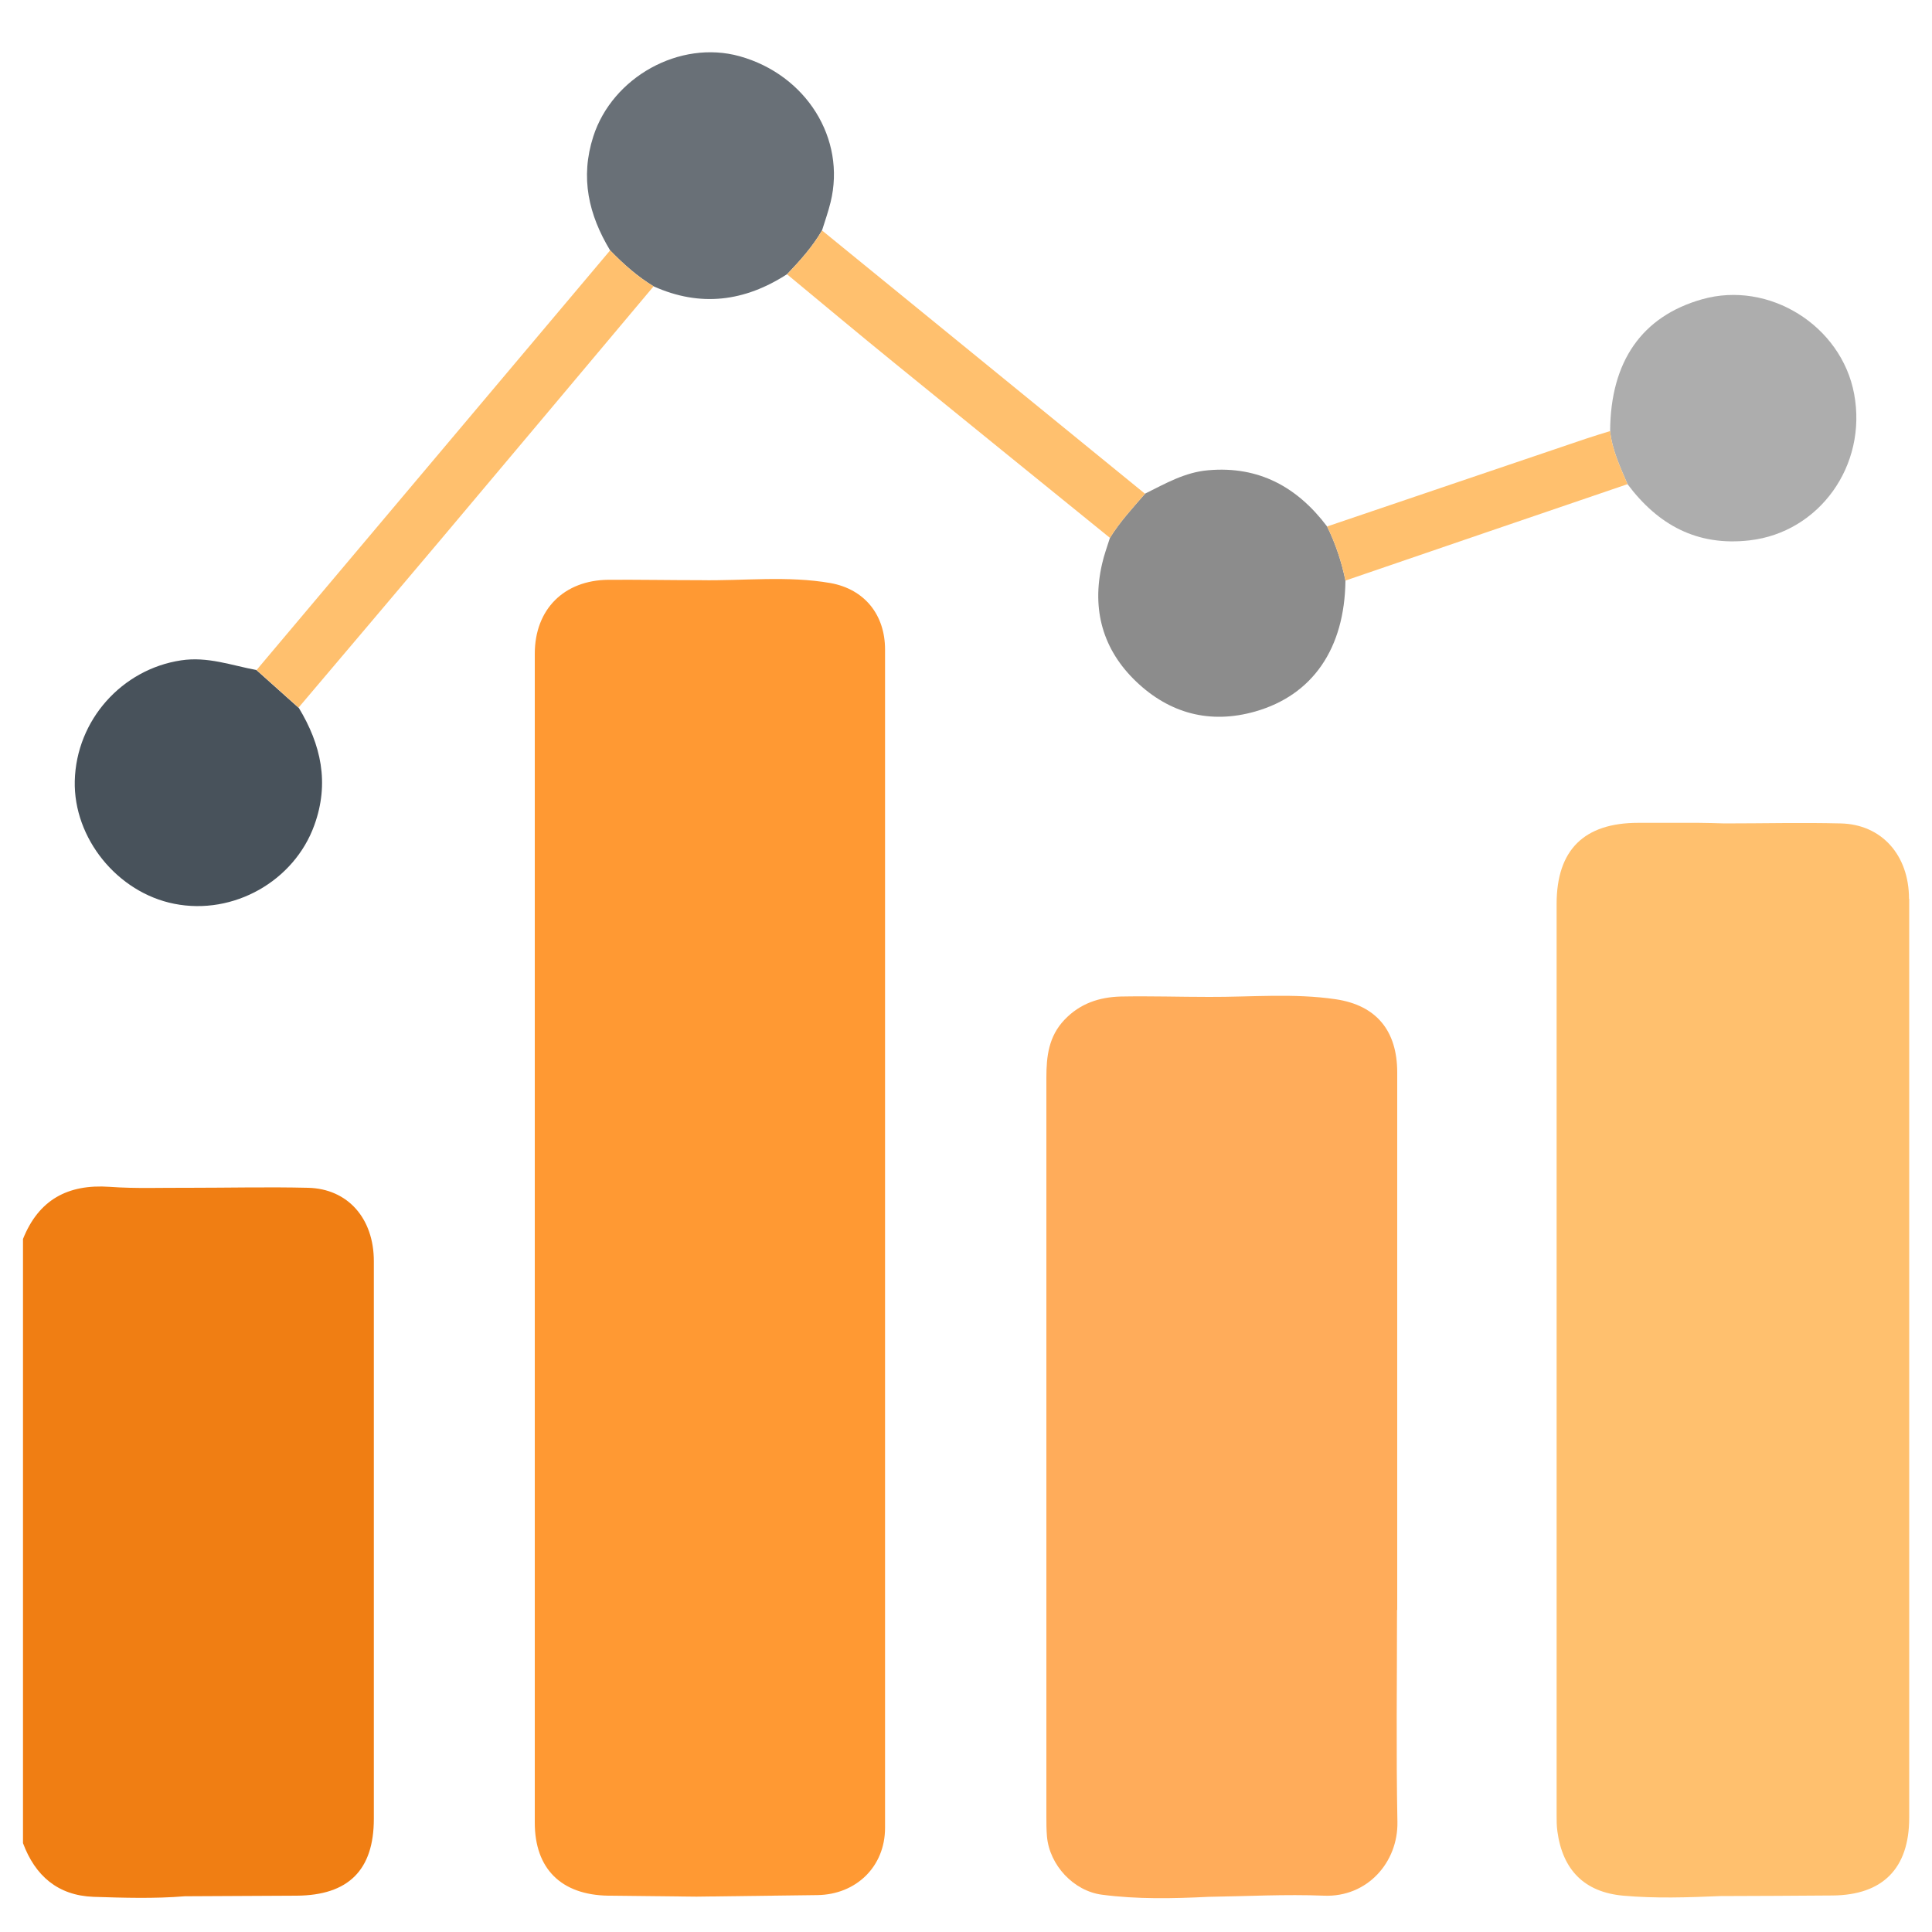
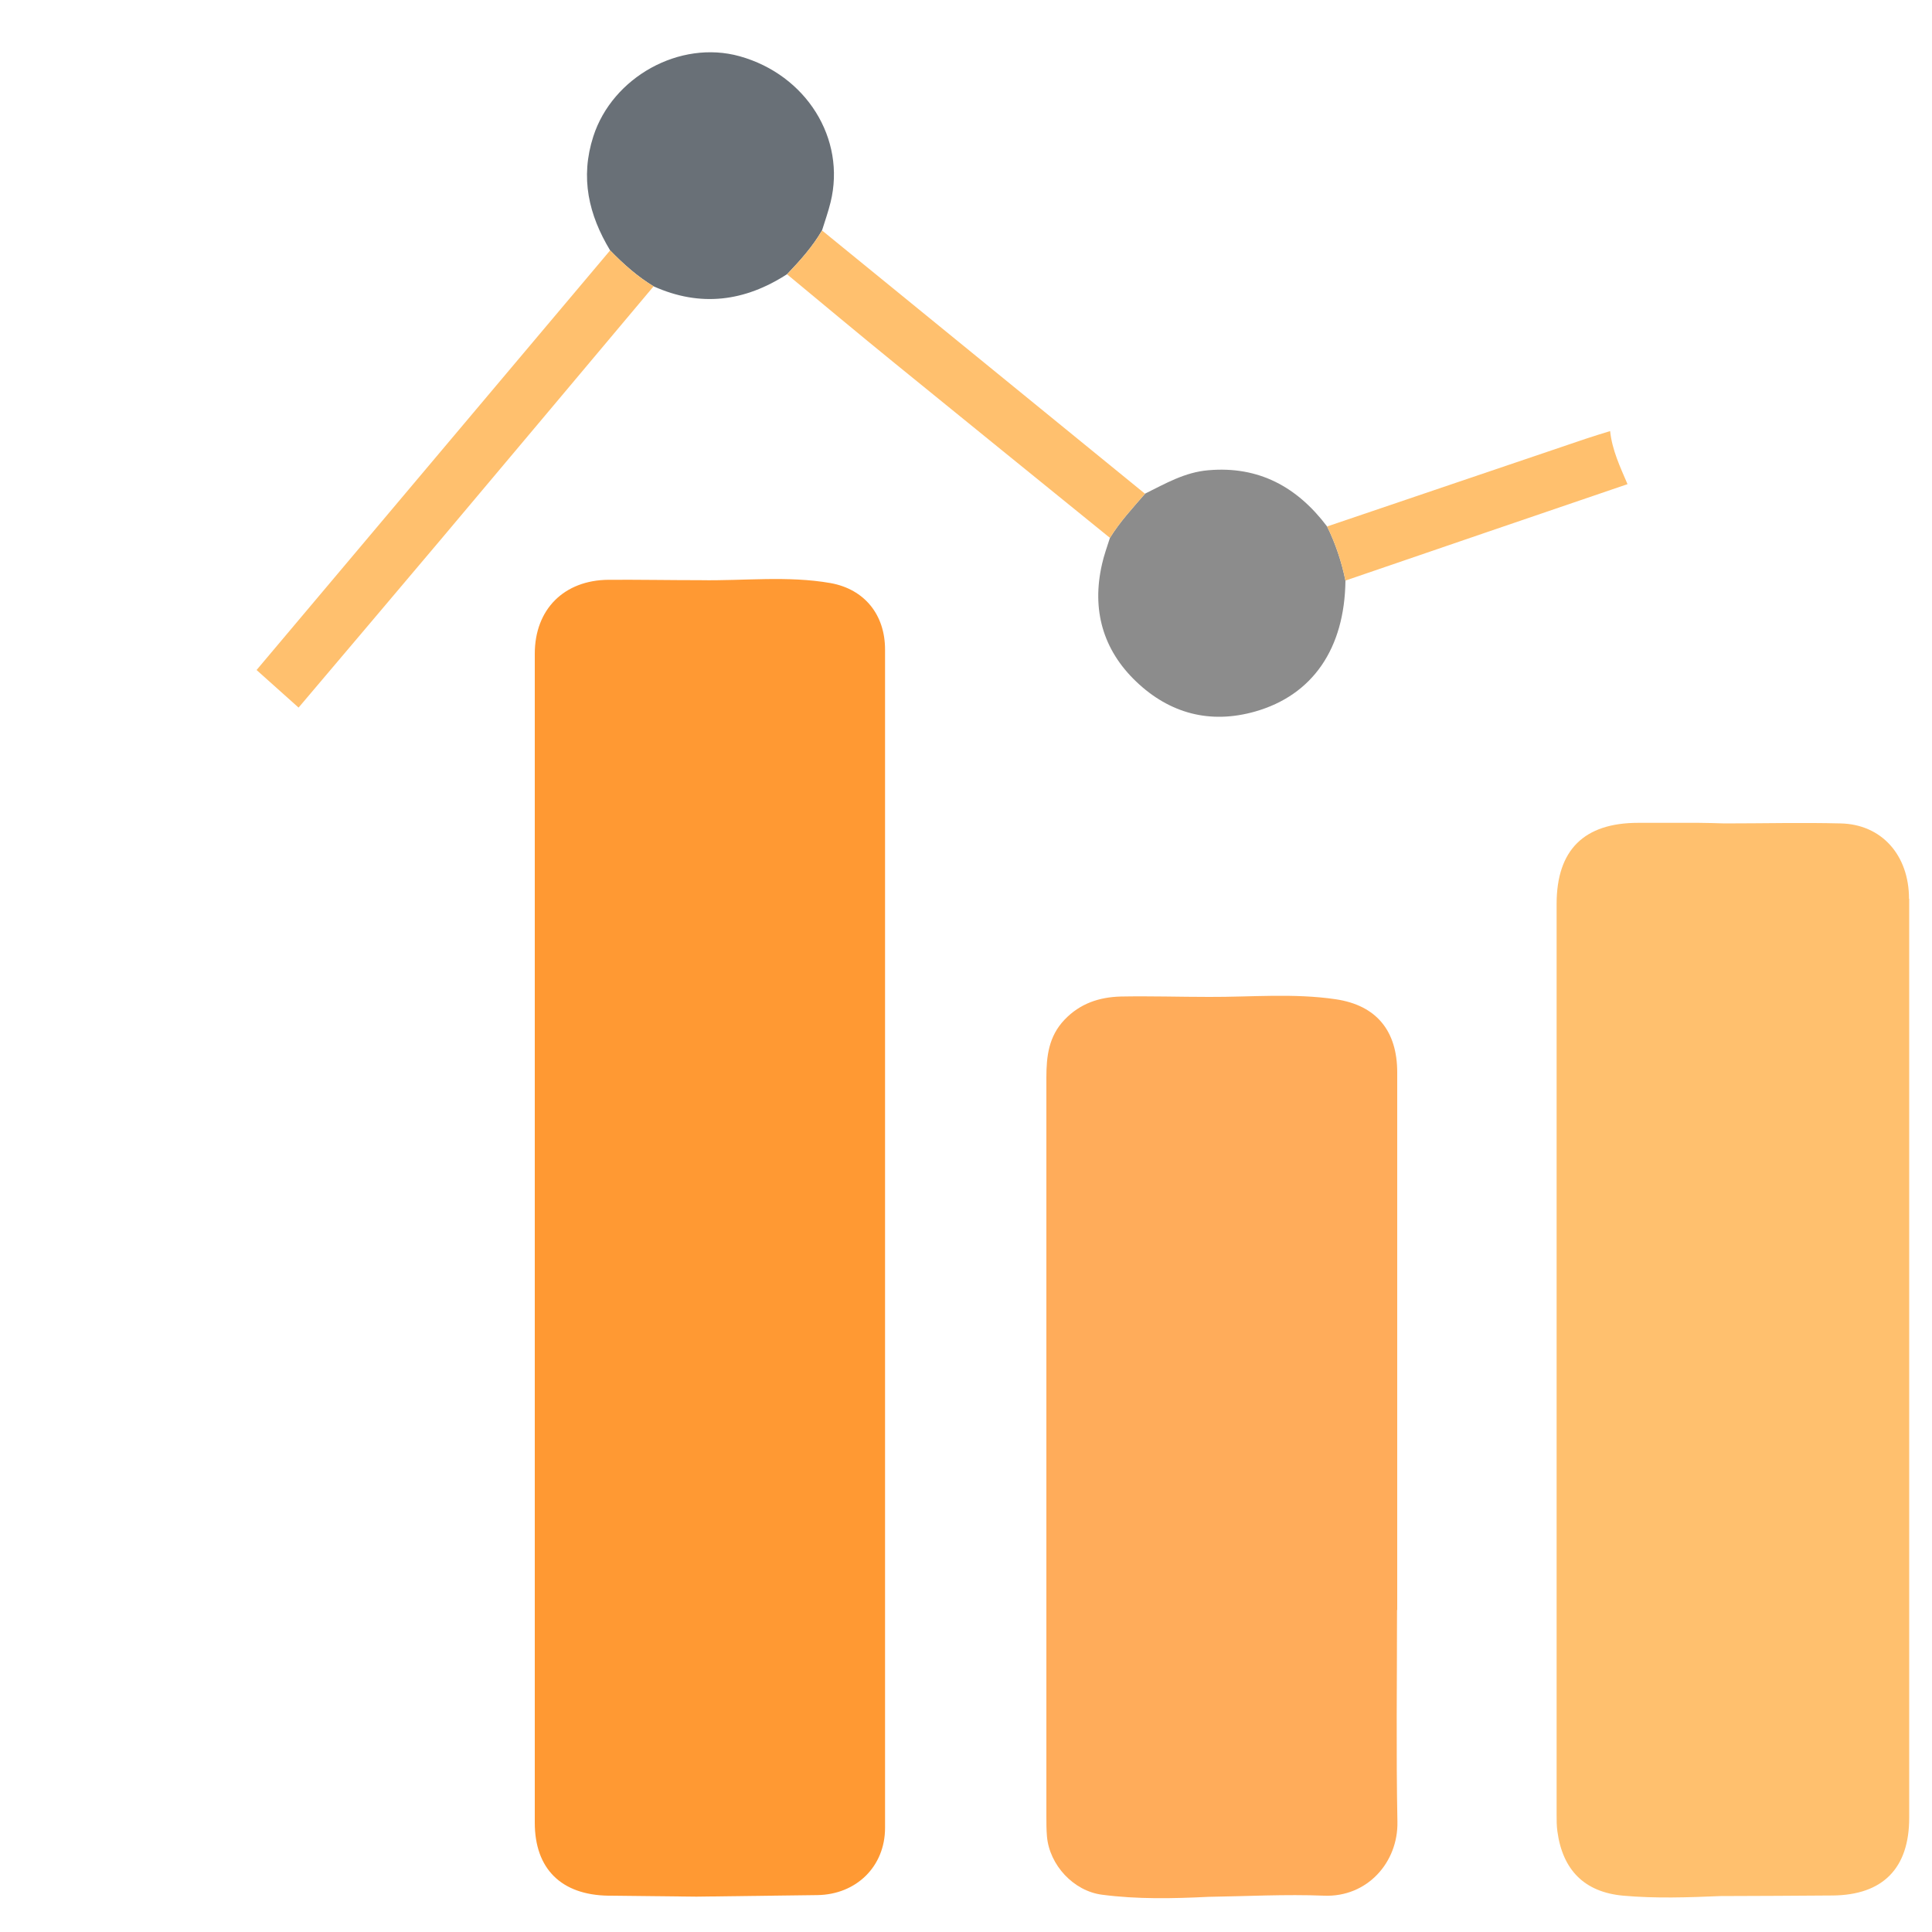
<svg xmlns="http://www.w3.org/2000/svg" viewBox="0 0 100 100">
  <g id="a" />
  <g id="b">
    <g id="c">
      <g>
        <rect width="100" height="100" style="fill:none;" />
-         <path d="M19.35,65.28c0-2.22-1.35-3.75-3.4-3.8-2.06-.05-4.13,0-6.19,0-1.36-.01-2.73,.05-4.09-.05-2.16-.15-3.67,.67-4.48,2.7v31.27c.63,1.69,1.8,2.71,3.65,2.78,1.57,.05,3.15,.1,4.73-.03,1.93-.01,3.86-.02,5.79-.03,2.67-.02,3.99-1.32,3.99-3.98,0-3.91,0-7.81,0-11.72,0-5.72,0-11.43,0-17.15Z" style="fill:#f07e13;" />
        <path d="M42.99,30.18c-2.23-.39-4.49-.11-6.74-.15-1.59,0-3.18-.03-4.76-.02-2.29,.02-3.81,1.52-3.81,3.83,0,20.17,0,40.33,0,60.5,0,2.4,1.38,3.74,3.8,3.78,1.52,.02,3.04,.03,4.57,.05,2.09-.03,4.18-.05,6.26-.08,2.01-.03,3.5-1.48,3.5-3.48,0-20.33,0-40.66,0-60.99,0-1.79-1.05-3.12-2.82-3.44Z" style="fill:#f93;" />
        <path d="M98.81,46.52c0-2.26-1.42-3.86-3.55-3.9-2-.05-4,0-6,0-.44-.01-.89-.03-1.33-.03-1.05,0-2.1,0-3.14,0-2.8,0-4.22,1.4-4.22,4.2,0,15.72,0,31.43,0,47.15,0,.28,0,.57,.04,.85,.27,2,1.4,3.15,3.41,3.33,1.67,.15,3.36,.09,5.04,.02,1.93,0,3.86-.02,5.79-.03,2.6-.02,3.97-1.4,3.97-4.02,0-5.43,0-10.87,0-16.3,0-10.42,0-20.85,0-31.27Z" style="fill:#ffc06e;" />
        <path d="M72.32,83.33c0-9.27,0-18.55,0-27.82,0-2.16-1.08-3.48-3.19-3.79-2.17-.32-4.37-.11-6.55-.12-1.52,0-3.05-.05-4.57-.02-1.1,.03-2.1,.35-2.91,1.2-.82,.86-.94,1.89-.94,3,0,12.74,0,25.48,0,38.22,0,.35,0,.7,.03,1.05,.13,1.49,1.38,2.83,2.85,3.02,1.83,.24,3.67,.2,5.51,.11,1.99-.03,3.99-.14,5.98-.06,2.24,.09,3.84-1.73,3.8-3.82-.07-3.65-.02-7.3-.02-10.96Z" style="fill:#ffac5a;" />
        <path d="M31.58,12.96c-1.11-1.84-1.56-3.76-.87-5.9,.99-3.07,4.47-5.01,7.57-4.15,3.45,.96,5.52,4.27,4.71,7.56-.12,.49-.29,.97-.44,1.45-.49,.85-1.14,1.57-1.81,2.27-2.19,1.42-4.49,1.72-6.91,.63-.84-.51-1.57-1.16-2.25-1.86Z" style="fill:#697077;" />
        <path d="M59.27,25.55c1.05-.52,2.06-1.11,3.27-1.21,2.62-.23,4.61,.87,6.15,2.91,.44,.89,.75,1.83,.95,2.8-.04,3.51-1.69,5.93-4.68,6.78-2.33,.66-4.42,.1-6.15-1.55-1.73-1.65-2.31-3.73-1.77-6.08,.1-.46,.27-.91,.41-1.36,.51-.83,1.18-1.55,1.82-2.29Z" style="fill:#8c8c8c;" />
-         <path d="M15.46,36.63c1.16,1.91,1.6,3.9,.81,6.08-1.04,2.89-4.18,4.68-7.25,4.07-2.94-.58-5.22-3.39-5.15-6.36,.08-3.16,2.45-5.78,5.5-6.24,1.38-.21,2.61,.26,3.9,.5,.73,.65,1.45,1.3,2.18,1.95Z" style="fill:#48525b;" />
-         <path d="M83.34,22.31c.02-3.61,1.65-5.94,4.76-6.82,3.46-.98,7.21,1.36,7.87,4.9,.69,3.71-1.81,7.17-5.42,7.58-2.71,.31-4.73-.8-6.31-2.91-.38-.89-.8-1.77-.9-2.75Z" style="fill:#adadad;" />
        <path d="M15.46,36.63c-.73-.65-1.45-1.3-2.18-1.95,6.1-7.24,12.2-14.48,18.3-21.72,.68,.7,1.41,1.36,2.25,1.86-3.67,4.37-7.33,8.73-11.01,13.1-2.45,2.91-4.91,5.8-7.37,8.71Z" style="fill:#ffc06e;" />
        <path d="M59.27,25.55c-.64,.74-1.3,1.45-1.82,2.29-3.71-3.01-7.43-6.02-11.14-9.04-1.87-1.52-3.71-3.06-5.57-4.6,.67-.71,1.32-1.43,1.81-2.27,5.57,4.54,11.14,9.08,16.72,13.63Z" style="fill:#ffc06e;" />
        <path d="M83.34,22.31c.1,.98,.52,1.86,.9,2.75-4.87,1.66-9.73,3.32-14.6,4.99-.2-.97-.51-1.91-.95-2.8,4.46-1.51,8.92-3.03,13.39-4.54,.42-.14,.84-.27,1.27-.4Z" style="fill:#ffc06e;" />
      </g>
    </g>
  </g>
</svg>